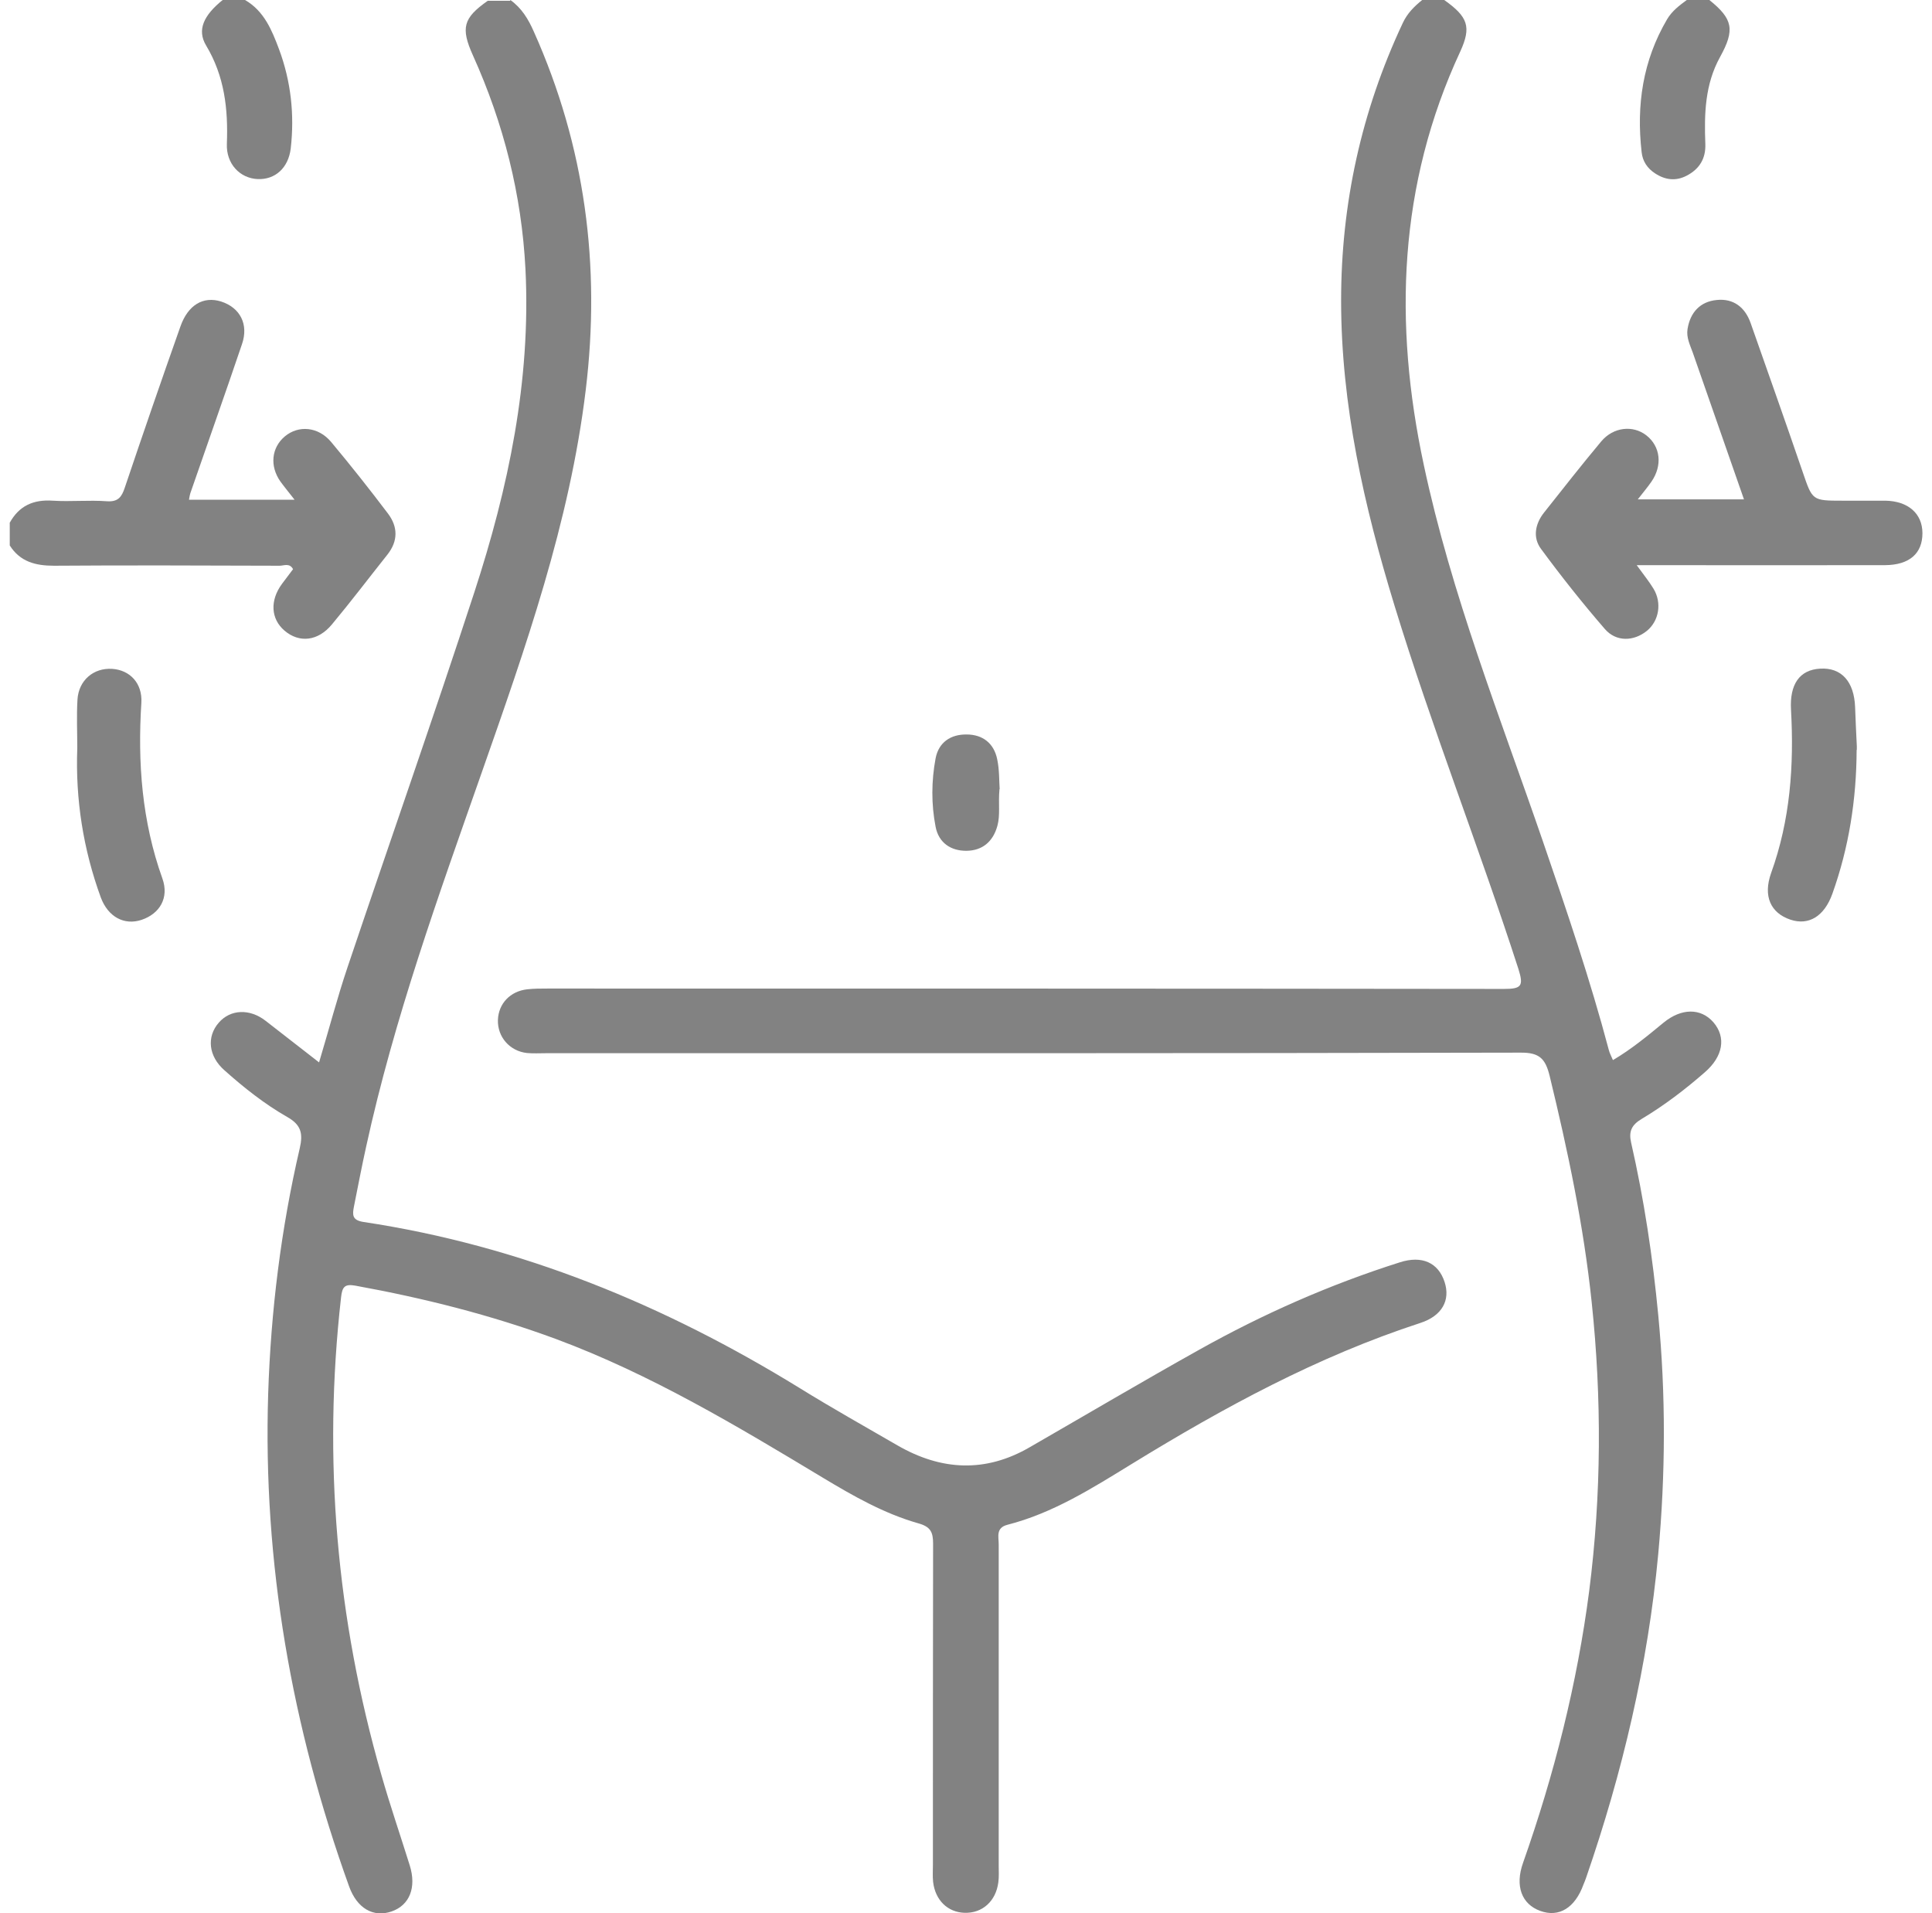
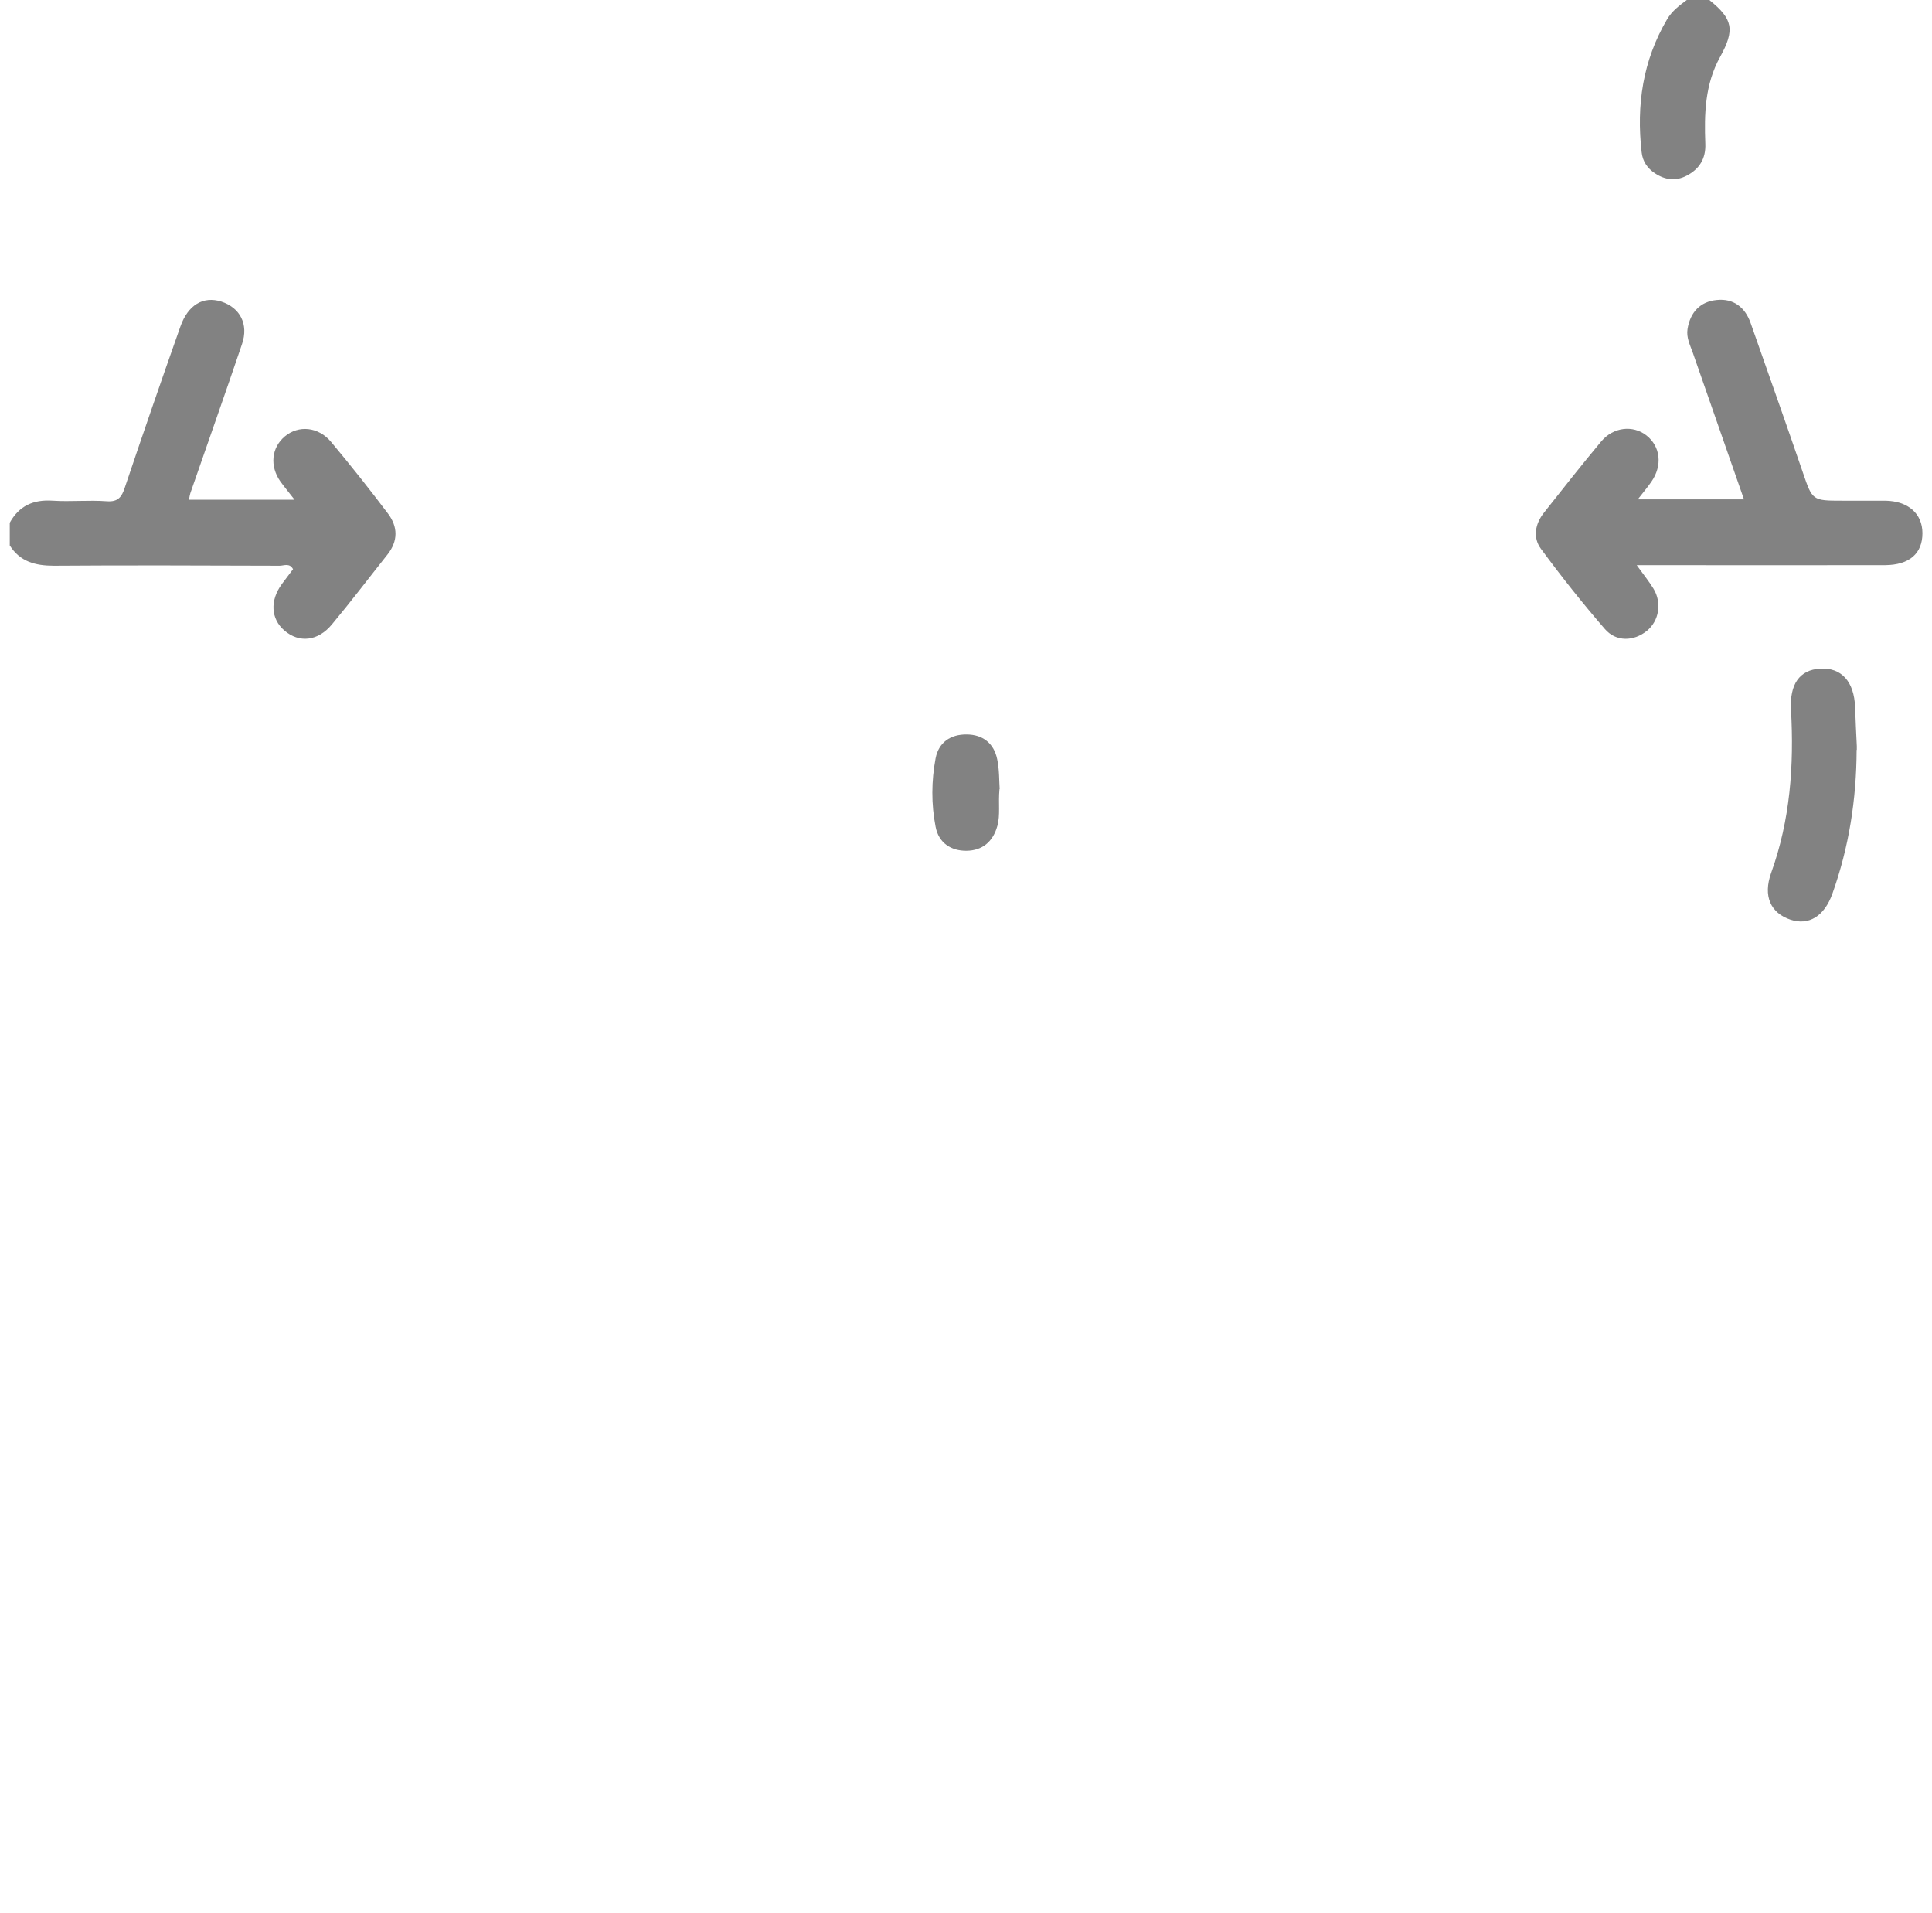
<svg xmlns="http://www.w3.org/2000/svg" width="101" height="100" viewBox="0 0 101 100" fill="none">
  <g clip-path="url(#clip0_21_885)">
-     <path d="M26.68 0C27.27 0.42 27.62 1 27.91 1.66C30.59 7.65 31.41 13.89 30.62 20.39C29.78 27.33 27.47 33.86 25.18 40.39C22.92 46.83 20.6 53.25 19.14 59.94C18.91 60.98 18.71 62.03 18.5 63.08C18.42 63.5 18.41 63.78 19 63.87C27.23 65.11 34.75 68.21 41.8 72.55C43.48 73.59 45.21 74.56 46.92 75.55C49.21 76.87 51.52 76.99 53.84 75.64C56.79 73.94 59.72 72.21 62.69 70.55C66.03 68.68 69.52 67.14 73.18 65.98C74.33 65.61 75.19 65.99 75.52 67.01C75.83 67.96 75.39 68.78 74.25 69.15C68.88 70.9 63.97 73.57 59.18 76.51C57.11 77.78 55.05 79.09 52.66 79.7C52.05 79.86 52.21 80.33 52.21 80.72C52.21 86.32 52.21 91.91 52.21 97.51C52.21 97.8 52.23 98.1 52.19 98.39C52.06 99.38 51.35 100.01 50.42 99.98C49.54 99.95 48.89 99.32 48.78 98.36C48.75 98.07 48.77 97.77 48.77 97.48C48.77 91.88 48.77 86.29 48.78 80.69C48.78 80.08 48.65 79.8 48 79.62C46.21 79.11 44.6 78.19 43.02 77.24C38.52 74.53 34.02 71.83 29.07 69.99C25.66 68.73 22.15 67.85 18.58 67.2C18.02 67.1 17.89 67.26 17.83 67.81C16.87 76.28 17.59 84.6 19.94 92.78C20.39 94.36 20.93 95.93 21.42 97.5C21.78 98.65 21.42 99.58 20.47 99.91C19.51 100.24 18.66 99.74 18.25 98.6C15.25 90.27 13.74 81.7 14.02 72.84C14.16 68.52 14.69 64.23 15.67 60.02C15.85 59.24 15.74 58.79 15.01 58.38C13.82 57.7 12.75 56.85 11.73 55.94C10.9 55.21 10.79 54.19 11.44 53.45C12.05 52.75 13.06 52.71 13.89 53.36C14.79 54.06 15.68 54.75 16.68 55.53C17.2 53.8 17.63 52.15 18.17 50.55C20.37 44.02 22.65 37.53 24.79 30.98C26.58 25.5 27.76 19.89 27.47 14.07C27.27 10.17 26.33 6.46 24.73 2.91C24.07 1.45 24.22 0.94 25.5 0.04H26.67L26.68 0Z" fill="#828282" />
-     <path d="M75.5 -9.76585e-06C76.74 0.88 76.93 1.4 76.34 2.69C73.1 9.66 72.85 16.9 74.43 24.29C75.87 31.06 78.42 37.47 80.66 43.98C81.9 47.59 83.13 51.2 84.11 54.9C84.15 55.05 84.23 55.2 84.32 55.41C85.29 54.84 86.13 54.14 86.97 53.45C87.9 52.69 88.91 52.68 89.57 53.43C90.25 54.22 90.08 55.22 89.12 56.05C88.09 56.95 87 57.78 85.83 58.48C85.29 58.8 85.14 59.14 85.27 59.72C85.95 62.7 86.4 65.71 86.69 68.75C87.09 72.91 87.07 77.05 86.69 81.21C86.15 87.02 84.82 92.64 82.92 98.14C82.88 98.26 82.83 98.38 82.78 98.5C82.34 99.72 81.5 100.24 80.52 99.88C79.55 99.53 79.19 98.58 79.62 97.37C81.25 92.75 82.45 88.01 83.08 83.15C83.72 78.13 83.74 73.1 83.21 68.07C82.79 64.06 81.96 60.14 81.01 56.23C80.79 55.34 80.48 55.01 79.49 55.02C62.5 55.06 45.51 55.05 28.53 55.05C28.2 55.05 27.88 55.07 27.55 55.04C26.64 54.94 26 54.19 26.03 53.31C26.06 52.46 26.67 51.81 27.56 51.71C27.91 51.67 28.27 51.67 28.63 51.67C45.29 51.67 61.96 51.67 78.62 51.69C79.54 51.69 79.66 51.54 79.38 50.65C77.32 44.28 74.86 38.05 72.9 31.65C71.31 26.45 70.11 21.18 70.11 15.71C70.11 10.65 71.17 5.81 73.33 1.21C73.57 0.69 73.94 0.33 74.36 -0.01H75.53L75.5 -9.76585e-06Z" fill="#828282" />
    <path d="M0.5 27.34C0.99 26.44 1.74 26.1 2.76 26.17C3.7 26.23 4.65 26.13 5.59 26.2C6.17 26.24 6.36 25.98 6.52 25.5C7.47 22.68 8.44 19.87 9.43 17.07C9.83 15.93 10.63 15.47 11.56 15.76C12.55 16.08 13.01 16.95 12.65 17.99C11.77 20.59 10.85 23.18 9.95 25.78C9.92 25.87 9.91 25.96 9.88 26.12H15.4C15.12 25.76 14.88 25.47 14.66 25.17C14.09 24.36 14.19 23.4 14.89 22.81C15.61 22.21 16.64 22.3 17.31 23.1C18.33 24.32 19.32 25.57 20.28 26.84C20.81 27.54 20.81 28.28 20.26 28.98C19.29 30.2 18.35 31.44 17.35 32.64C16.62 33.52 15.64 33.62 14.87 32.96C14.16 32.35 14.1 31.39 14.74 30.52C14.93 30.26 15.13 30.01 15.32 29.75C15.14 29.41 14.84 29.57 14.62 29.57C10.68 29.56 6.75 29.54 2.82 29.57C1.85 29.57 1.05 29.36 0.51 28.51V27.34H0.5Z" fill="#828282" />
-     <path d="M12.81 0C13.81 0.58 14.21 1.57 14.59 2.58C15.21 4.25 15.4 5.98 15.2 7.75C15.08 8.78 14.38 9.4 13.47 9.36C12.54 9.32 11.82 8.56 11.86 7.52C11.93 5.7 11.74 3.98 10.77 2.37C10.29 1.56 10.65 0.8 11.64 0L12.81 0Z" fill="#828282" />
    <path d="M89.36 0C90.59 0.99 90.71 1.55 89.92 2.98C89.13 4.41 89.09 5.95 89.15 7.52C89.18 8.28 88.85 8.83 88.18 9.18C87.61 9.48 87.05 9.41 86.52 9.06C86.12 8.8 85.87 8.43 85.82 7.95C85.54 5.5 85.88 3.17 87.15 1.01C87.41 0.57 87.79 0.29 88.18 0H89.35L89.36 0Z" fill="#828282" />
    <path d="M85.57 29.55C85.93 30.05 86.21 30.39 86.44 30.77C86.89 31.51 86.73 32.45 86.1 32.97C85.41 33.53 84.49 33.56 83.9 32.88C82.73 31.53 81.62 30.13 80.56 28.69C80.12 28.1 80.25 27.38 80.72 26.79C81.71 25.54 82.69 24.29 83.71 23.07C84.34 22.32 85.36 22.21 86.06 22.75C86.81 23.33 86.92 24.33 86.33 25.18C86.13 25.47 85.9 25.74 85.62 26.1H91.17C90.27 23.53 89.38 20.98 88.49 18.42C88.35 18.03 88.15 17.64 88.22 17.2C88.36 16.32 88.89 15.76 89.75 15.68C90.62 15.59 91.23 16.06 91.52 16.89C92.43 19.48 93.35 22.07 94.24 24.67C94.75 26.16 94.73 26.17 96.32 26.17C97.07 26.17 97.82 26.17 98.56 26.17C99.76 26.19 100.5 26.85 100.5 27.87C100.5 28.93 99.82 29.53 98.55 29.54C94.42 29.55 90.29 29.54 86.16 29.54H85.57V29.55Z" fill="#828282" />
    <path d="M97.06 39.2C97.05 41.78 96.66 44.29 95.79 46.72C95.37 47.89 94.56 48.39 93.6 48.07C92.56 47.72 92.16 46.84 92.59 45.63C93.59 42.86 93.79 40.01 93.63 37.11C93.55 35.76 94.08 35.01 95.15 34.95C96.26 34.88 96.93 35.62 96.98 36.96C97 37.64 97.04 38.32 97.07 39C97.07 39.06 97.07 39.13 97.07 39.19L97.06 39.2Z" fill="#828282" />
-     <path d="M4.04 39.1C4.04 38.26 4 37.41 4.05 36.57C4.11 35.56 4.89 34.9 5.86 34.96C6.79 35.02 7.45 35.71 7.39 36.73C7.19 39.87 7.42 42.93 8.49 45.92C8.85 46.93 8.35 47.76 7.4 48.08C6.5 48.38 5.65 47.93 5.27 46.91C4.35 44.39 3.94 41.78 4.04 39.11V39.1Z" fill="#828282" />
    <path d="M52.25 41.25C52.18 42 52.3 42.59 52.14 43.17C51.91 44 51.35 44.46 50.53 44.47C49.72 44.48 49.07 44.06 48.91 43.21C48.68 42.03 48.69 40.82 48.91 39.64C49.07 38.8 49.7 38.38 50.53 38.39C51.37 38.39 51.96 38.85 52.13 39.68C52.25 40.24 52.23 40.84 52.26 41.24L52.25 41.25Z" fill="#828282" />
  </g>
  <defs>
    <clipPath id="clip0_21_885">
      <rect width="100" height="100" fill="white" transform="translate(0.5)" />
    </clipPath>
  </defs>
</svg>